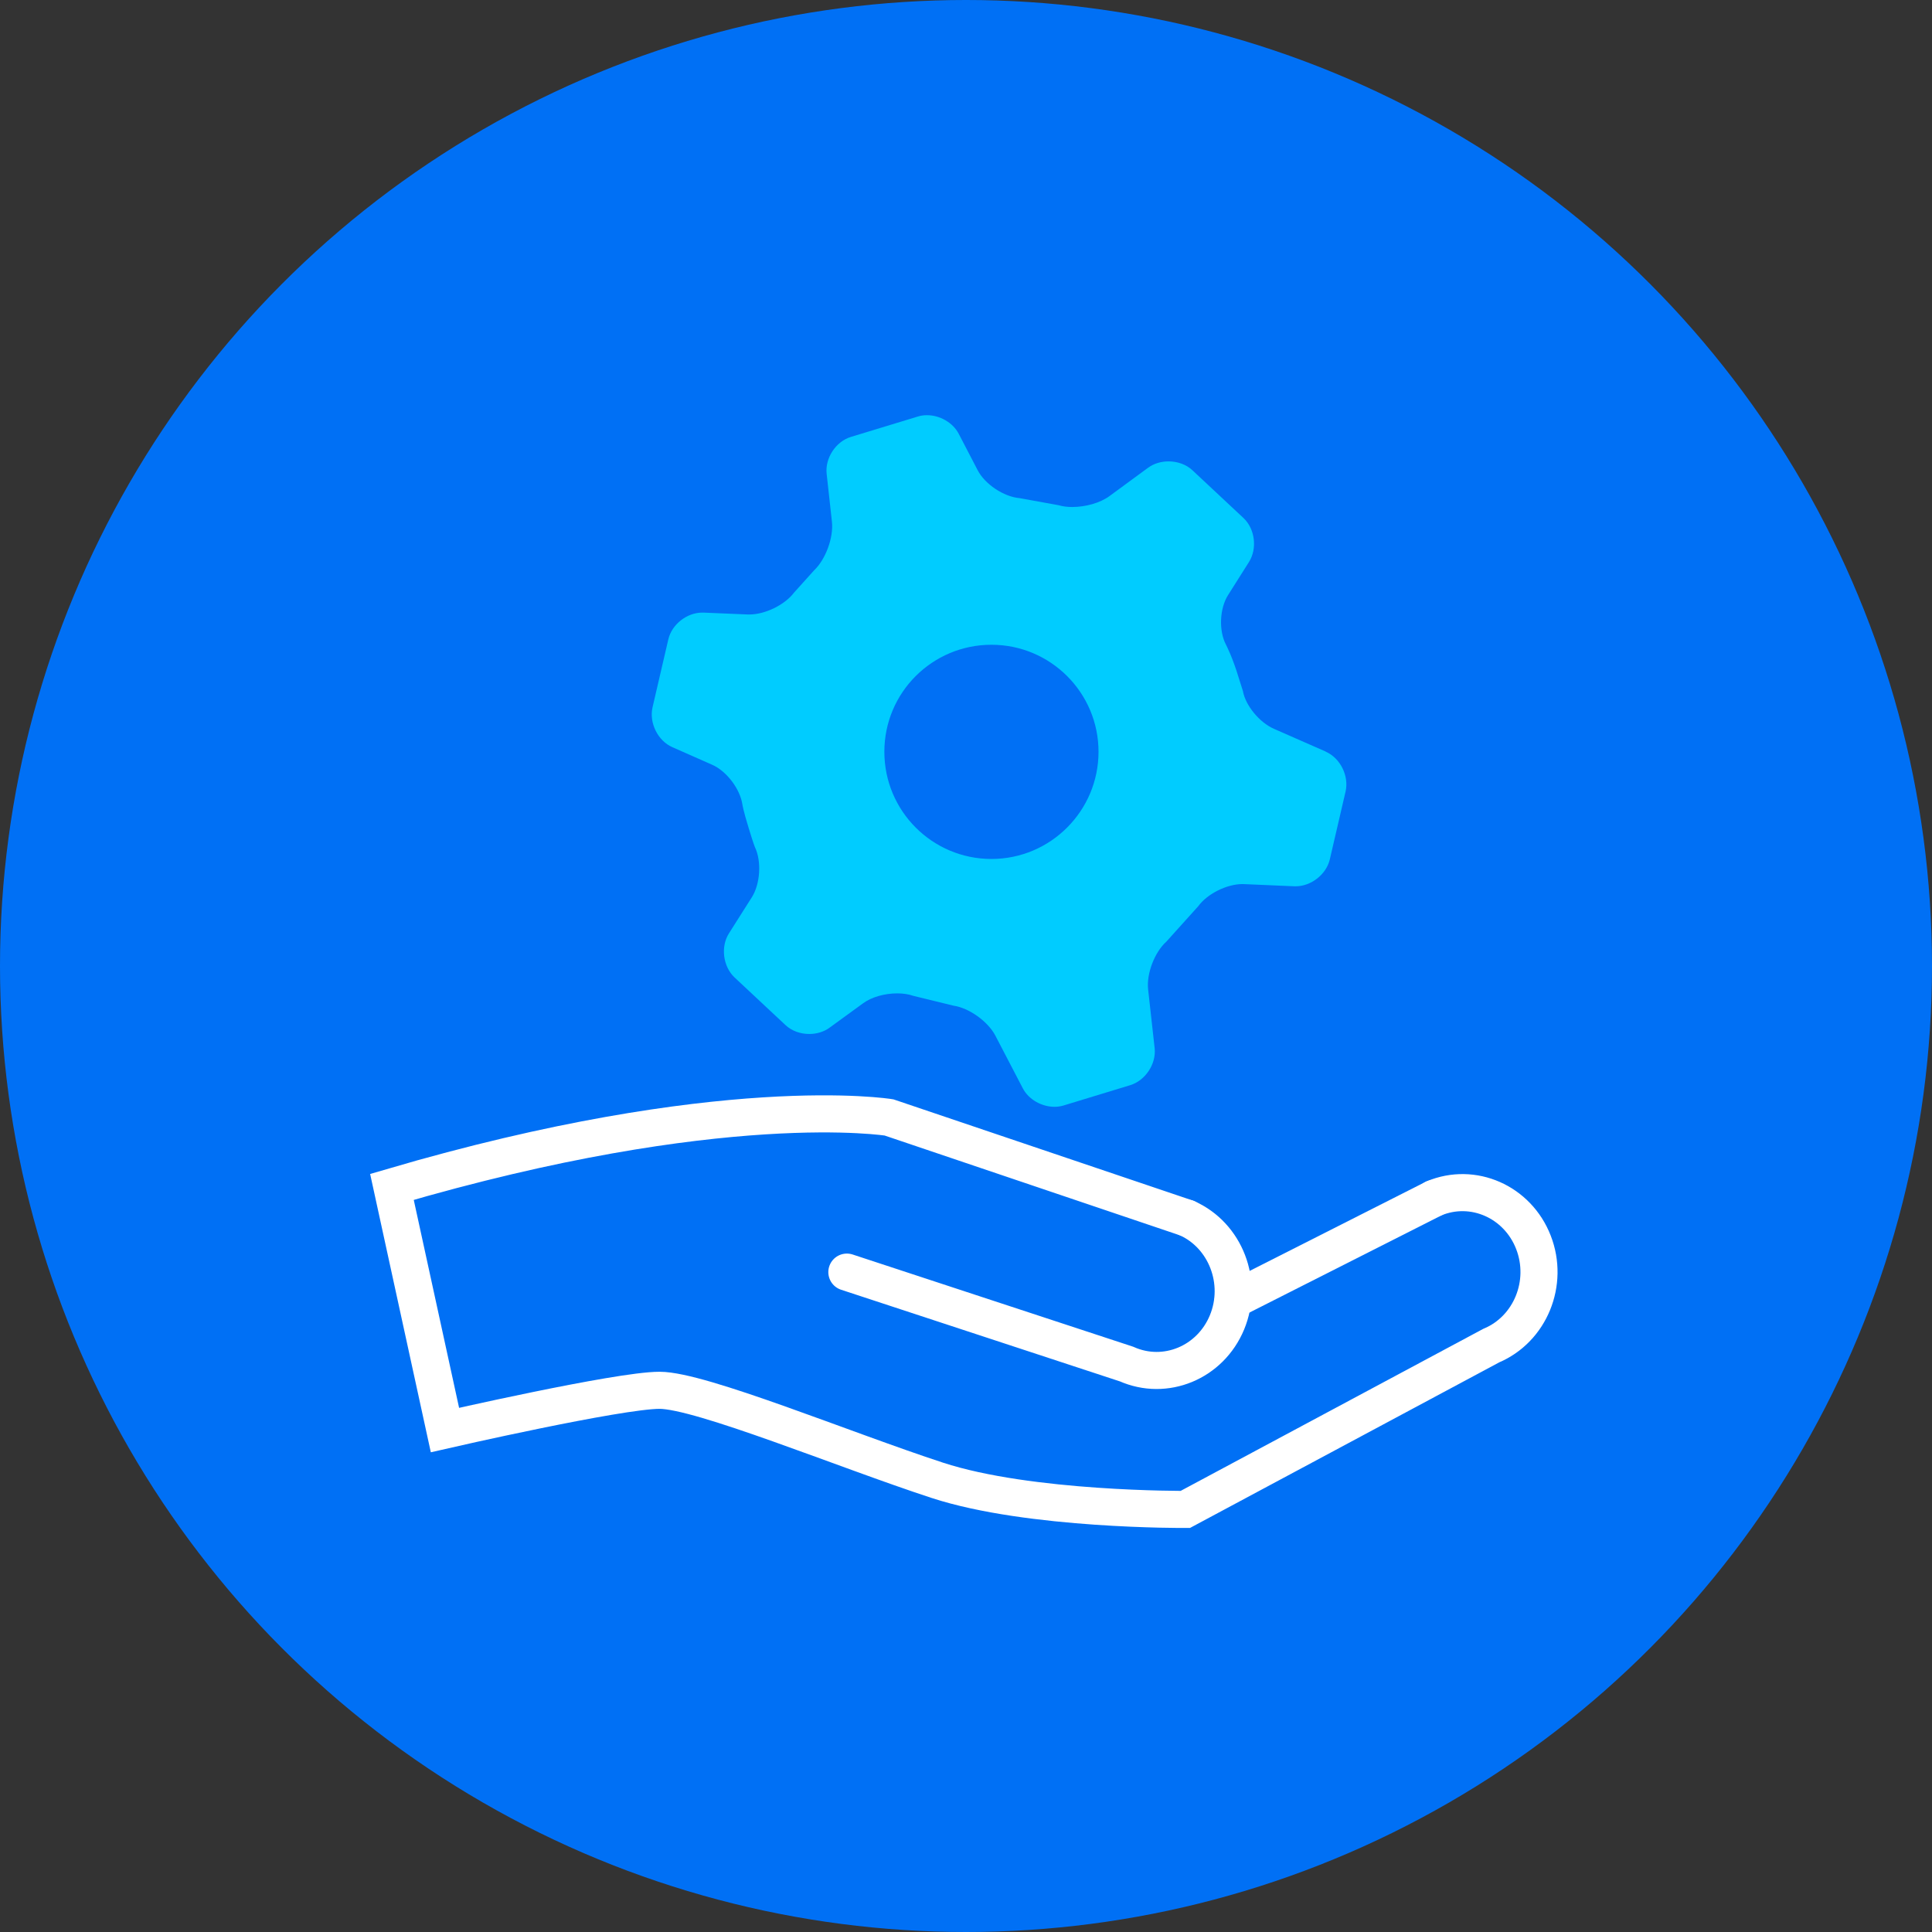
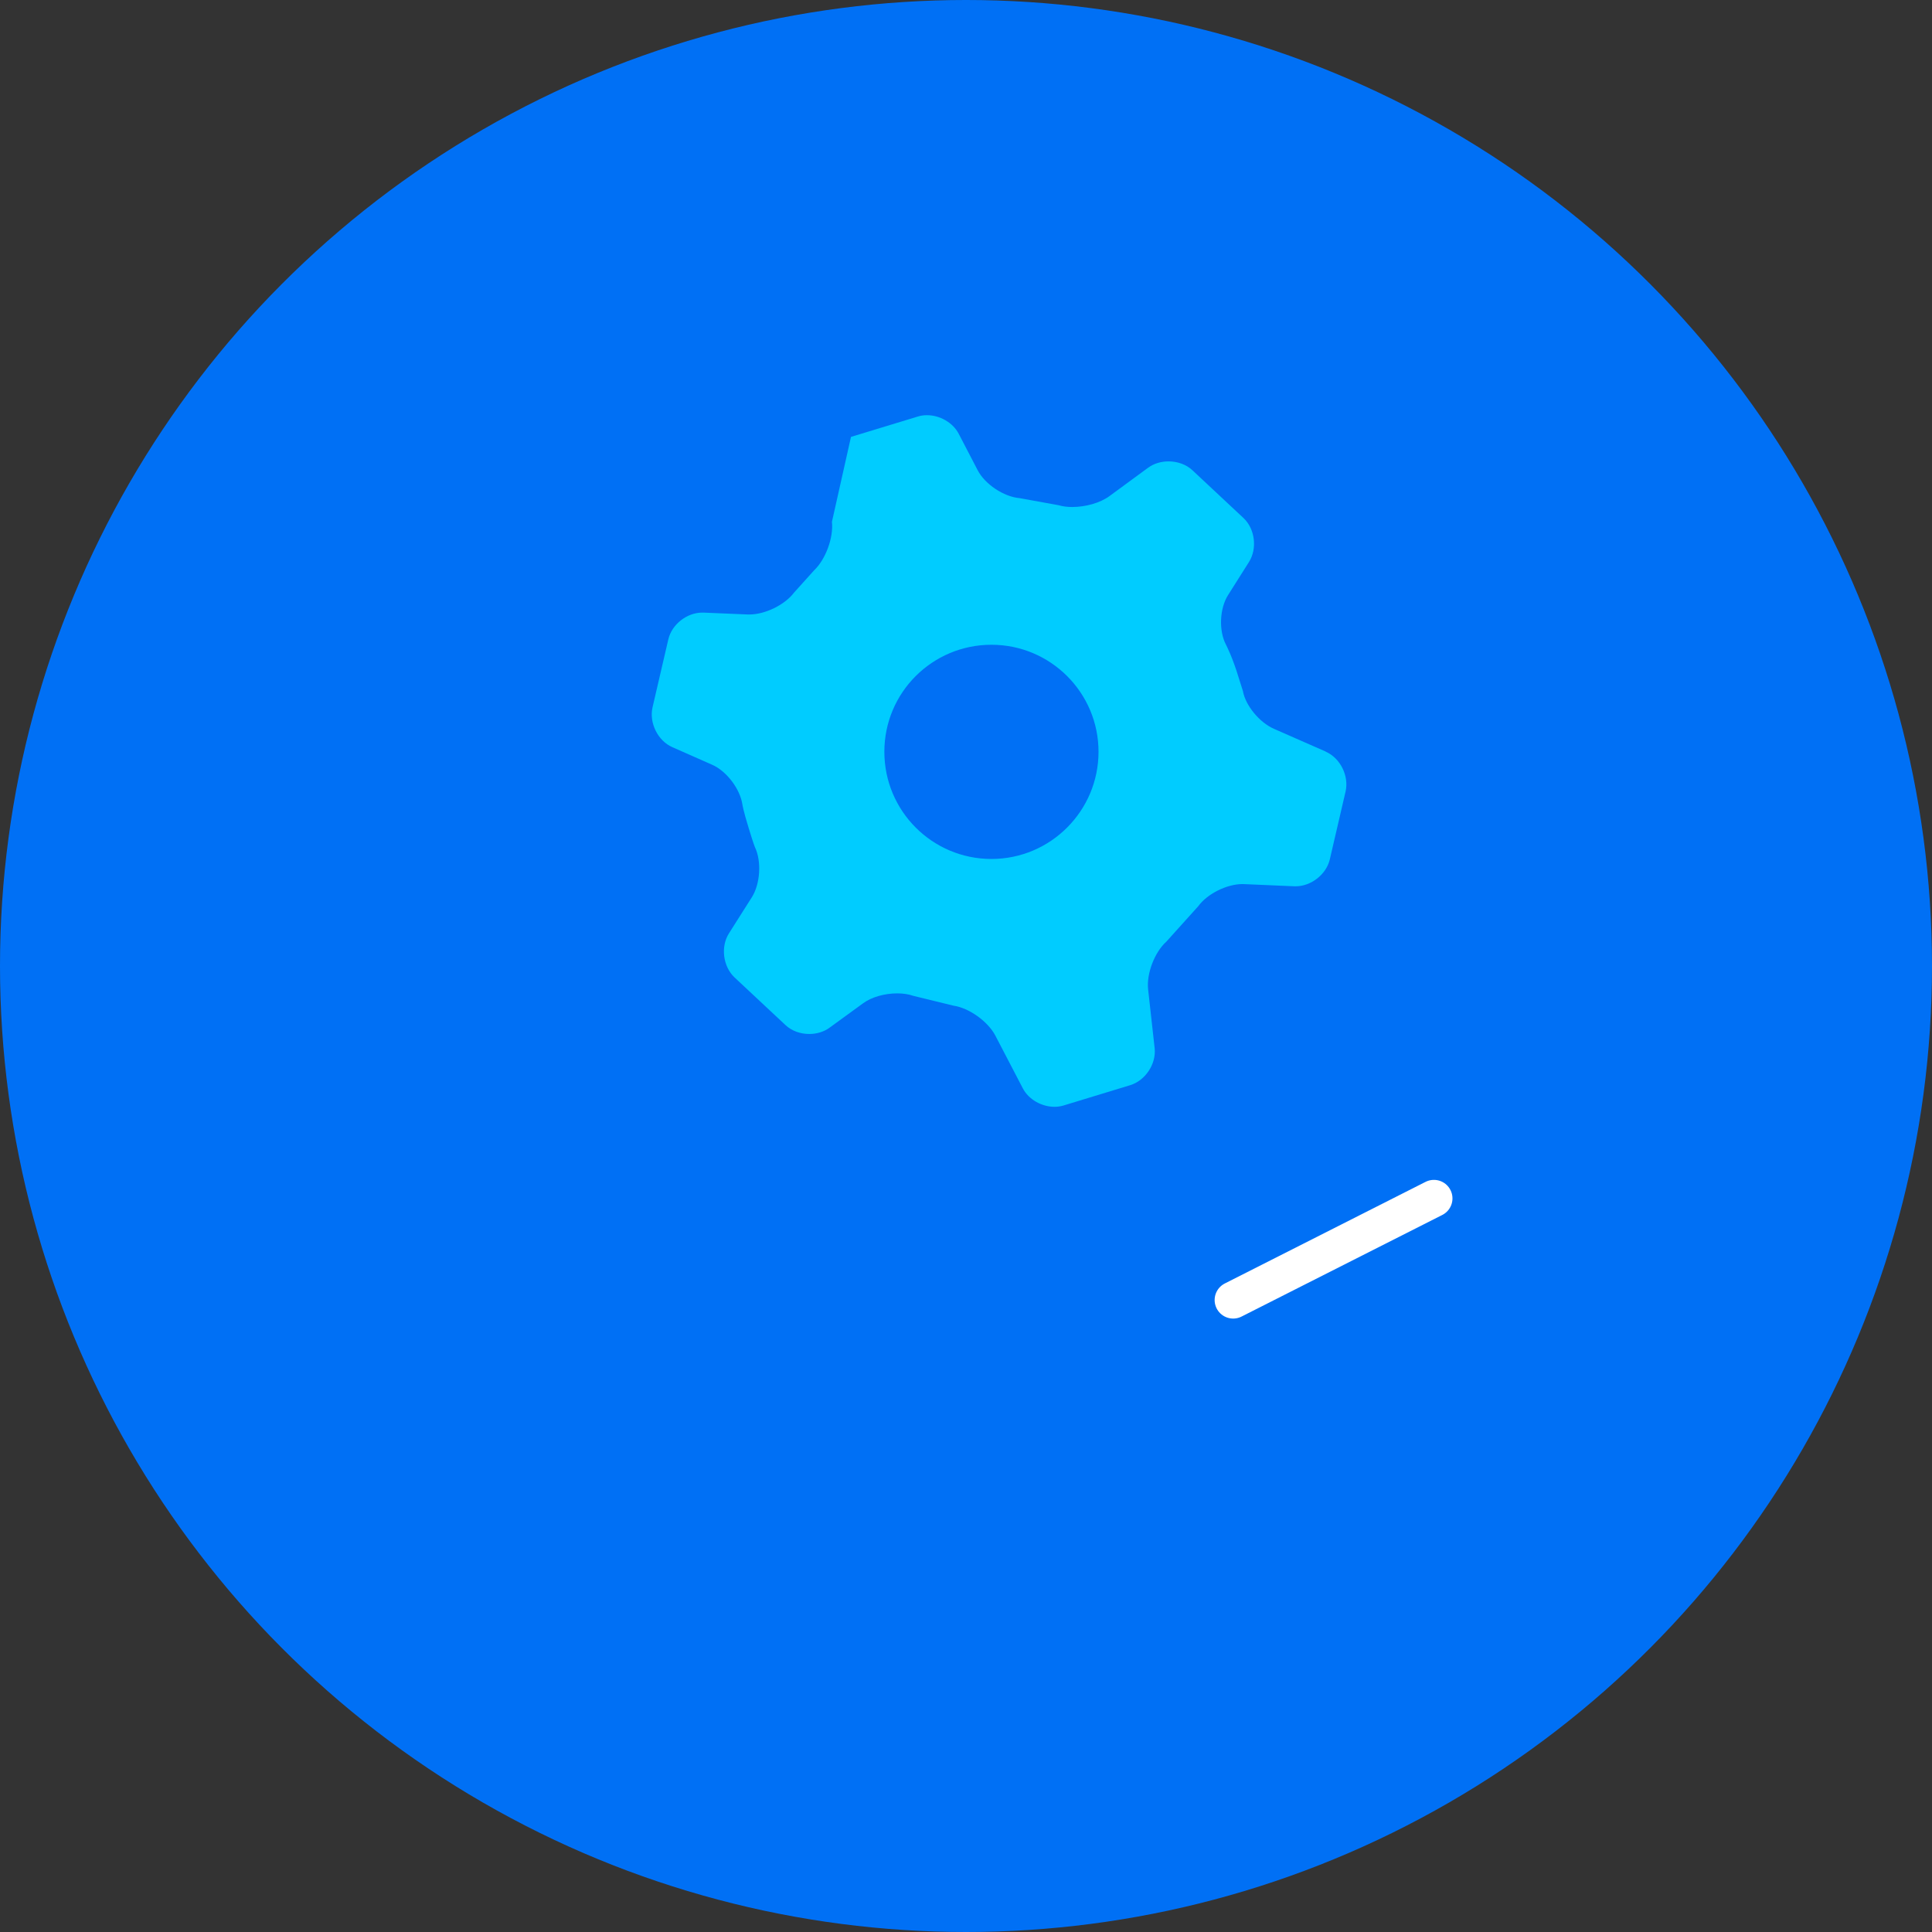
<svg xmlns="http://www.w3.org/2000/svg" width="128" height="128" viewBox="0 0 128 128" fill="none">
  <rect x="0" y="0" width="128" height="128" fill="#333333" stroke="none" />
  <circle cx="64" cy="64" r="64" fill="#0070F5" />
-   <path d="M78.632 80.703C81.202 81.848 82.394 84.947 81.292 87.611C80.186 90.282 77.203 91.512 74.633 90.371L56.107 84.281" stroke="white" stroke-width="2.457" stroke-miterlimit="10" stroke-linecap="round" />
-   <path d="M78.633 80.703L58.9 74.033C58.9 74.033 47.818 72.222 25.967 78.635L29.479 94.743C29.479 94.743 40.969 92.111 43.699 92.111C46.428 92.111 55.968 96.071 62.092 98.072C68.217 100.077 78.531 100.003 78.531 100.003L98.794 89.152C101.387 88.062 102.641 84.997 101.594 82.307C100.546 79.612 97.591 78.312 94.998 79.398" stroke="white" stroke-width="2.457" stroke-miterlimit="10" stroke-linecap="round" />
  <path d="M95.001 79.398L81.701 86.13" stroke="white" stroke-width="2.457" stroke-miterlimit="10" stroke-linecap="round" />
-   <path d="M87.829 49.791L84.406 48.288C83.445 47.868 82.514 46.739 82.347 45.785L82.078 44.936C81.657 43.526 81.225 42.713 81.225 42.713C80.735 41.786 80.801 40.302 81.369 39.415L82.748 37.234C83.308 36.346 83.149 35.038 82.386 34.322L79.01 31.164C78.593 30.767 78.001 30.568 77.421 30.568C76.934 30.568 76.456 30.704 76.07 30.985L73.508 32.865C72.893 33.321 71.919 33.59 71.043 33.59C70.724 33.59 70.413 33.555 70.14 33.473L67.547 33.002C66.496 32.912 65.246 32.075 64.767 31.141L63.513 28.73C63.12 27.987 62.259 27.508 61.414 27.508C61.208 27.508 61.002 27.535 60.807 27.597L56.38 28.945C55.371 29.248 54.651 30.358 54.768 31.394L55.118 34.571C55.231 35.622 54.698 37.067 53.935 37.787L52.603 39.267C51.988 40.081 50.679 40.711 49.651 40.711C49.617 40.711 49.585 40.711 49.554 40.711L46.614 40.587H46.521C45.513 40.587 44.508 41.365 44.278 42.362L43.231 46.867C42.997 47.895 43.585 49.083 44.547 49.503L47.167 50.66C48.133 51.076 49.04 52.276 49.188 53.311C49.188 53.311 49.243 53.7 49.593 54.83C49.916 55.897 50.014 56.122 50.014 56.122C50.469 57.065 50.368 58.572 49.807 59.452L48.297 61.834C47.732 62.718 47.899 64.034 48.663 64.755L52.042 67.916C52.459 68.306 53.035 68.504 53.615 68.504C54.106 68.504 54.589 68.364 54.97 68.08L57.174 66.476C57.746 66.051 58.623 65.814 59.436 65.814C59.822 65.814 60.192 65.864 60.507 65.977L63.166 66.627C64.206 66.779 65.448 67.671 65.939 68.602L67.761 72.098C68.15 72.85 69.019 73.329 69.864 73.329C70.062 73.329 70.265 73.301 70.459 73.243L74.879 71.896C75.887 71.588 76.615 70.482 76.498 69.439L76.066 65.553C75.949 64.505 76.498 63.08 77.277 62.383L79.391 60.035C79.979 59.222 81.28 58.572 82.312 58.572C82.347 58.572 82.386 58.575 82.421 58.575L85.765 58.719H85.839C86.859 58.719 87.864 57.941 88.102 56.944L89.149 52.435C89.383 51.407 88.799 50.224 87.837 49.803L87.829 49.791ZM65.686 56.909C61.769 56.909 58.591 53.732 58.591 49.807C58.591 45.882 61.769 42.717 65.686 42.717C69.603 42.717 72.78 45.894 72.78 49.807C72.78 53.72 69.603 56.909 65.686 56.909Z" fill="#00CCFF" />
+   <path d="M87.829 49.791L84.406 48.288C83.445 47.868 82.514 46.739 82.347 45.785L82.078 44.936C81.657 43.526 81.225 42.713 81.225 42.713C80.735 41.786 80.801 40.302 81.369 39.415L82.748 37.234C83.308 36.346 83.149 35.038 82.386 34.322L79.01 31.164C78.593 30.767 78.001 30.568 77.421 30.568C76.934 30.568 76.456 30.704 76.07 30.985L73.508 32.865C72.893 33.321 71.919 33.59 71.043 33.59C70.724 33.59 70.413 33.555 70.14 33.473L67.547 33.002C66.496 32.912 65.246 32.075 64.767 31.141L63.513 28.73C63.12 27.987 62.259 27.508 61.414 27.508C61.208 27.508 61.002 27.535 60.807 27.597L56.38 28.945L55.118 34.571C55.231 35.622 54.698 37.067 53.935 37.787L52.603 39.267C51.988 40.081 50.679 40.711 49.651 40.711C49.617 40.711 49.585 40.711 49.554 40.711L46.614 40.587H46.521C45.513 40.587 44.508 41.365 44.278 42.362L43.231 46.867C42.997 47.895 43.585 49.083 44.547 49.503L47.167 50.66C48.133 51.076 49.04 52.276 49.188 53.311C49.188 53.311 49.243 53.7 49.593 54.83C49.916 55.897 50.014 56.122 50.014 56.122C50.469 57.065 50.368 58.572 49.807 59.452L48.297 61.834C47.732 62.718 47.899 64.034 48.663 64.755L52.042 67.916C52.459 68.306 53.035 68.504 53.615 68.504C54.106 68.504 54.589 68.364 54.97 68.08L57.174 66.476C57.746 66.051 58.623 65.814 59.436 65.814C59.822 65.814 60.192 65.864 60.507 65.977L63.166 66.627C64.206 66.779 65.448 67.671 65.939 68.602L67.761 72.098C68.15 72.85 69.019 73.329 69.864 73.329C70.062 73.329 70.265 73.301 70.459 73.243L74.879 71.896C75.887 71.588 76.615 70.482 76.498 69.439L76.066 65.553C75.949 64.505 76.498 63.08 77.277 62.383L79.391 60.035C79.979 59.222 81.28 58.572 82.312 58.572C82.347 58.572 82.386 58.575 82.421 58.575L85.765 58.719H85.839C86.859 58.719 87.864 57.941 88.102 56.944L89.149 52.435C89.383 51.407 88.799 50.224 87.837 49.803L87.829 49.791ZM65.686 56.909C61.769 56.909 58.591 53.732 58.591 49.807C58.591 45.882 61.769 42.717 65.686 42.717C69.603 42.717 72.78 45.894 72.78 49.807C72.78 53.72 69.603 56.909 65.686 56.909Z" fill="#00CCFF" />
</svg>